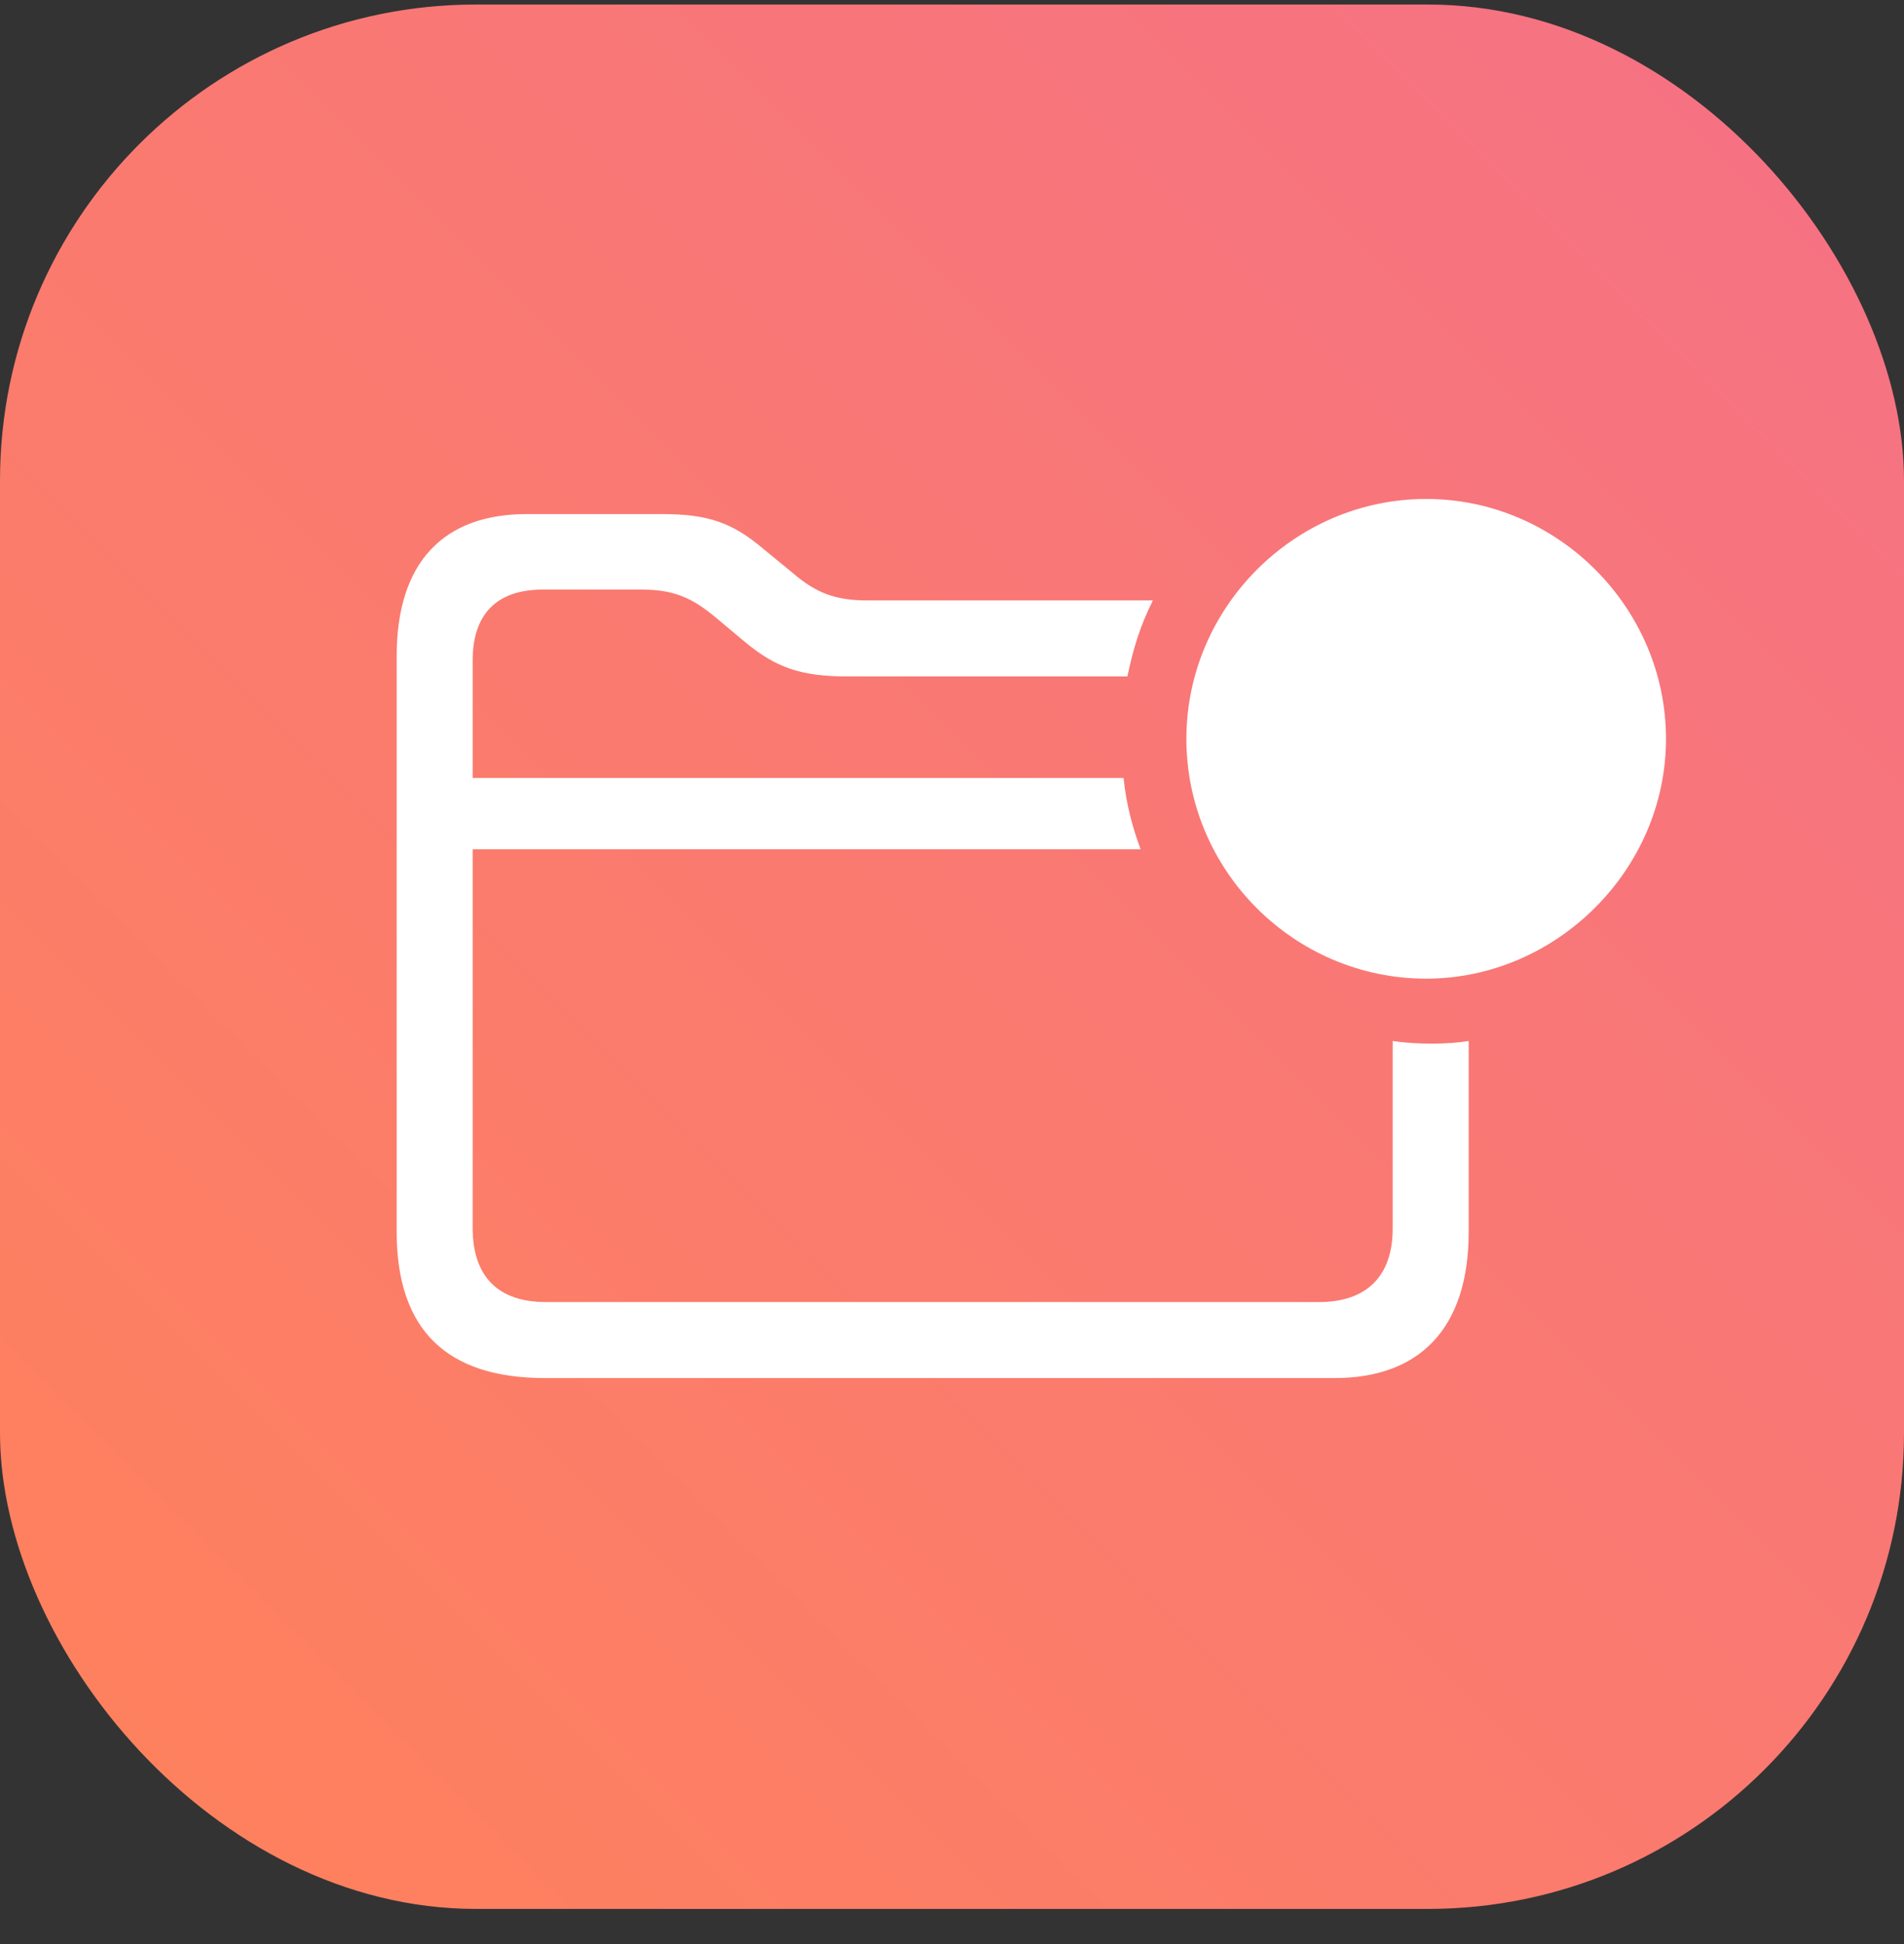
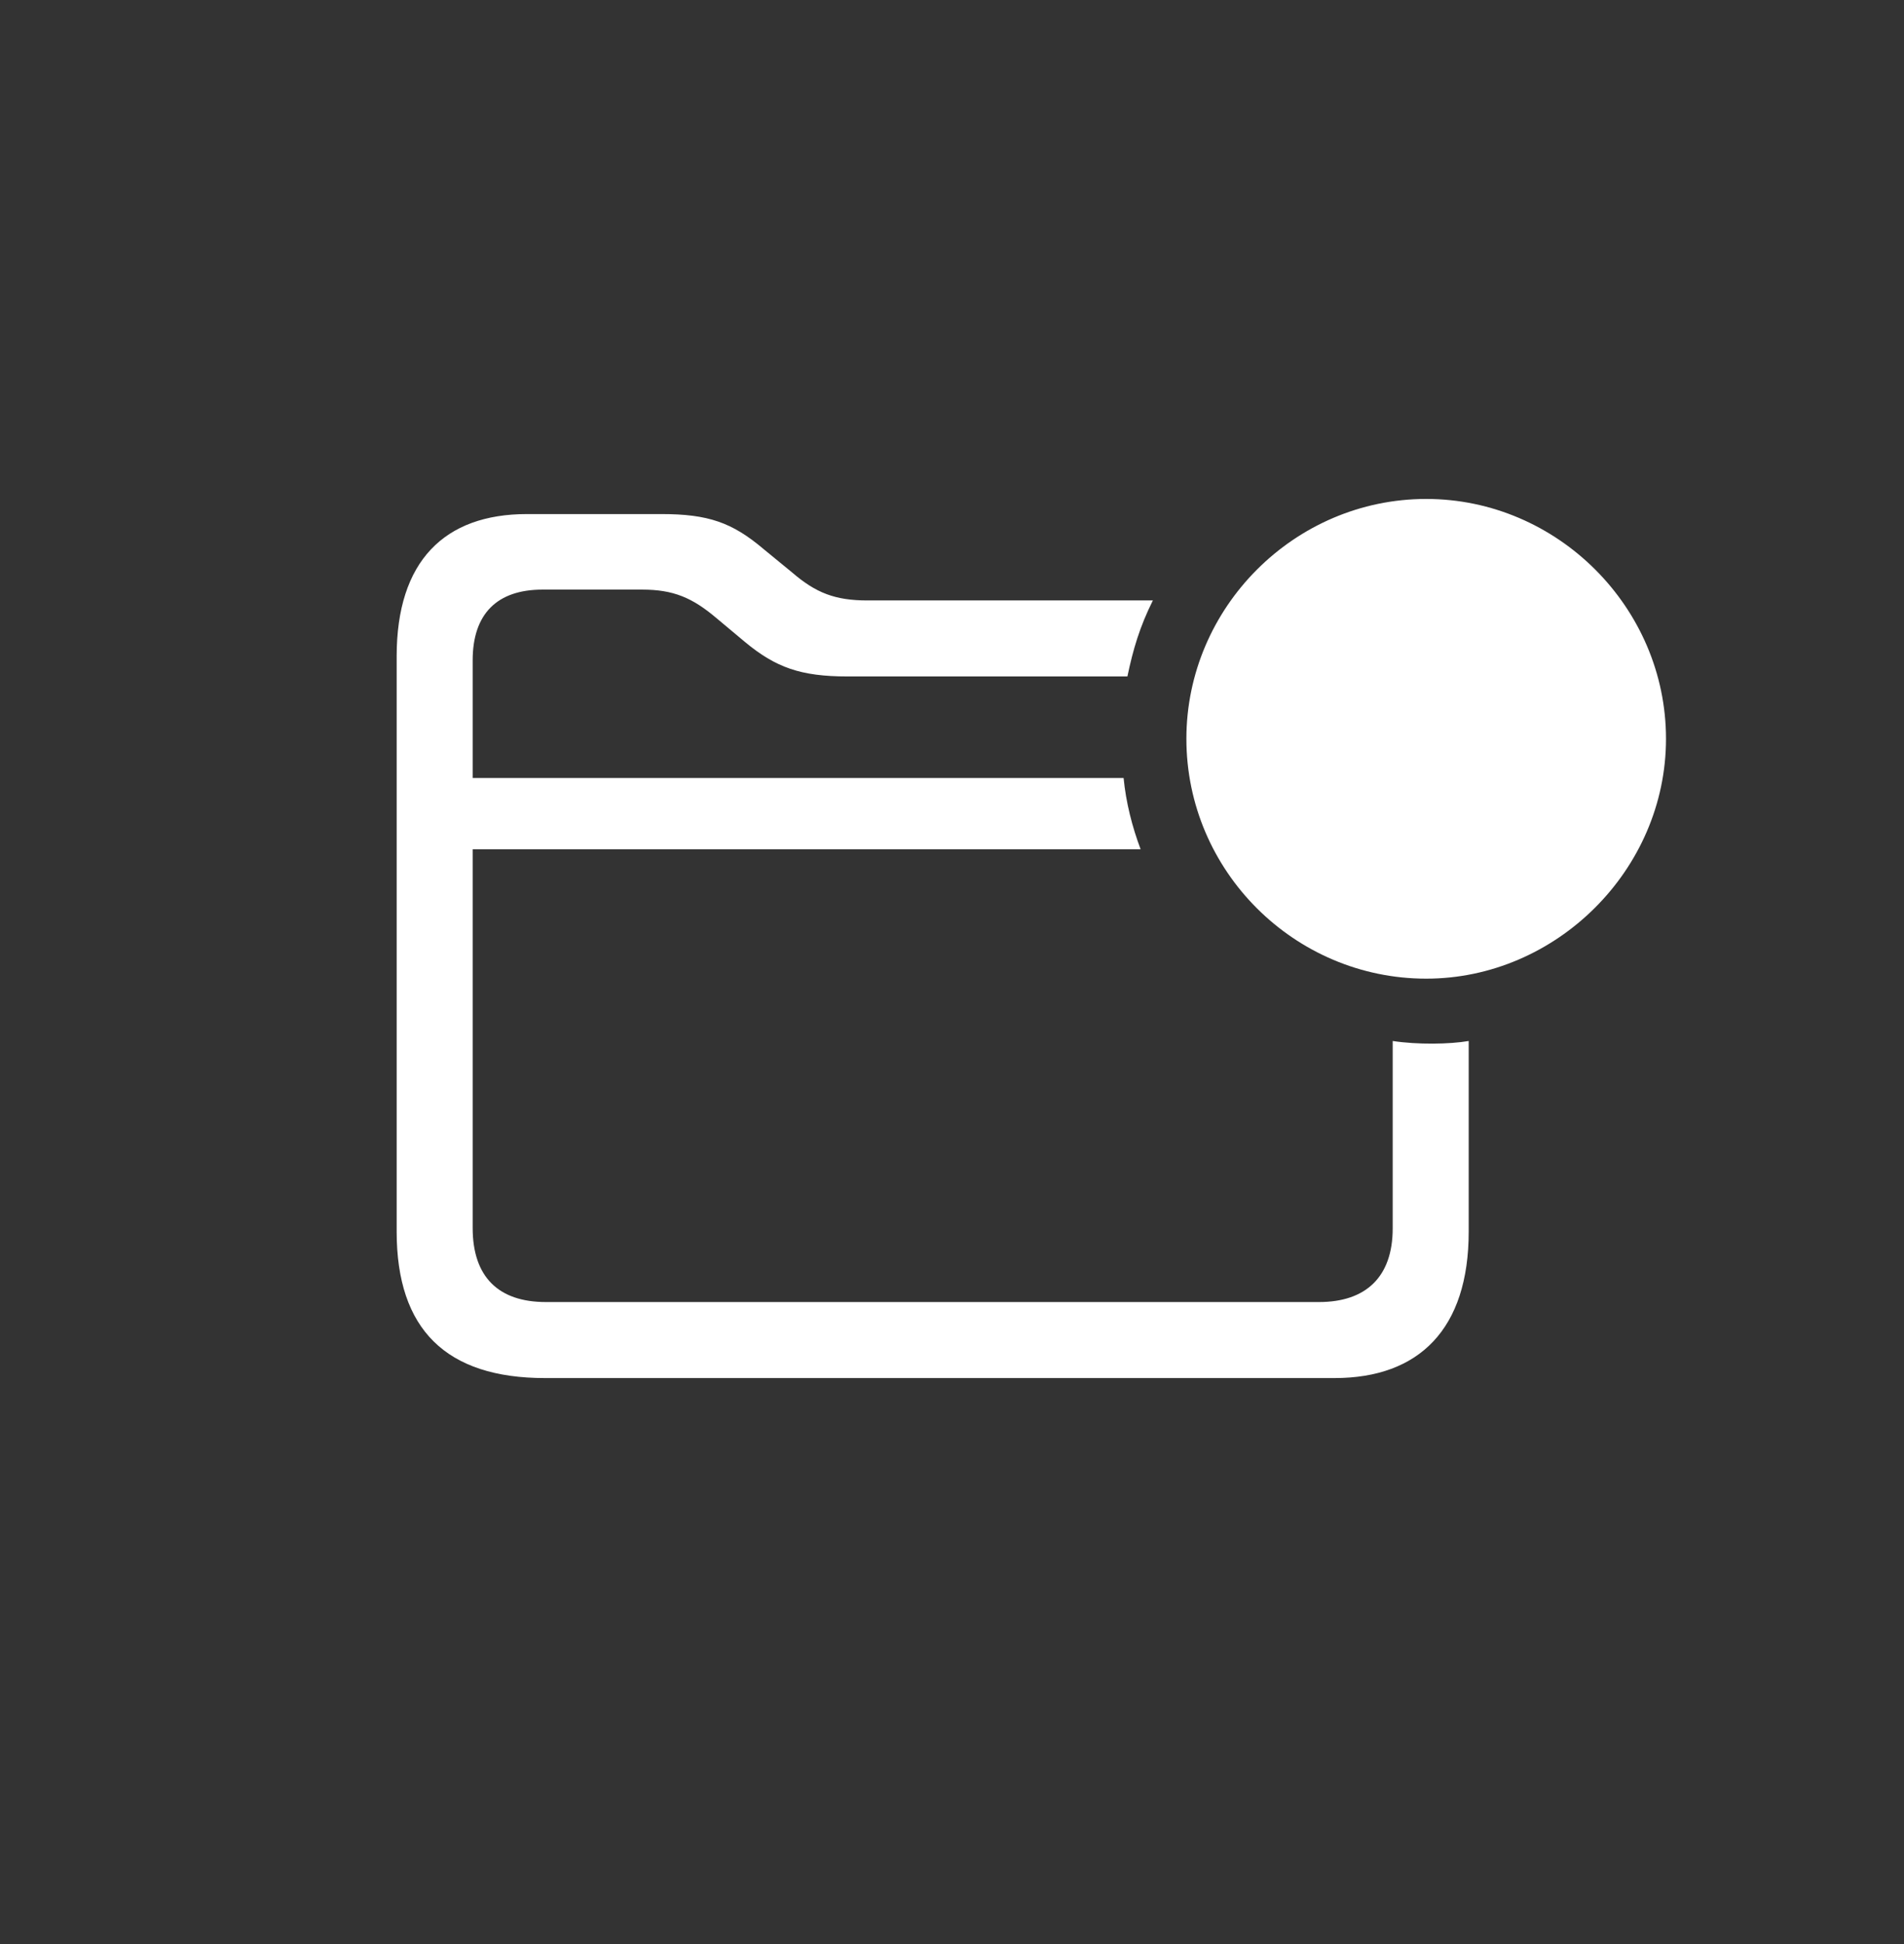
<svg xmlns="http://www.w3.org/2000/svg" width="48" height="49" viewBox="0 0 48 49" fill="none">
  <rect x="0" y="0" width="48" height="49" fill="#333333" stroke="none" />
-   <rect y="0.114" width="48" height="48" rx="12" fill="url(#paint0_linear_35838_30319)" />
  <path d="M35.955 24.667C39.227 24.667 42 21.93 42 18.621C42 15.313 39.263 12.576 35.955 12.576C32.634 12.576 29.909 15.313 29.909 18.621C29.909 21.953 32.634 24.667 35.955 24.667ZM13.737 34.734H33.646C35.776 34.734 37.026 33.497 37.026 31.045V26.238C36.55 26.321 35.728 26.333 35.11 26.238V30.962C35.11 32.188 34.431 32.818 33.253 32.818H13.761C12.57 32.818 11.916 32.188 11.916 30.95V21.406H28.755C28.541 20.835 28.386 20.228 28.326 19.609H11.916V16.646C11.916 15.468 12.535 14.861 13.677 14.861H16.188C16.974 14.861 17.45 15.063 18.056 15.575L18.782 16.182C19.556 16.824 20.187 17.05 21.365 17.05H28.422C28.564 16.372 28.731 15.801 29.064 15.134H21.865C21.055 15.134 20.567 14.944 19.973 14.432L19.247 13.837C18.461 13.171 17.854 12.957 16.676 12.957H13.284C11.202 12.957 10 14.147 10 16.539V31.045C10 33.509 11.249 34.734 13.737 34.734Z" fill="white" />
  <defs>
    <linearGradient id="paint0_linear_35838_30319" x1="0" y1="48.114" x2="48" y2="0.114" gradientUnits="userSpaceOnUse">
      <stop stop-color="#FF825B" />
      <stop offset="1" stop-color="#F57186" />
    </linearGradient>
  </defs>
</svg>